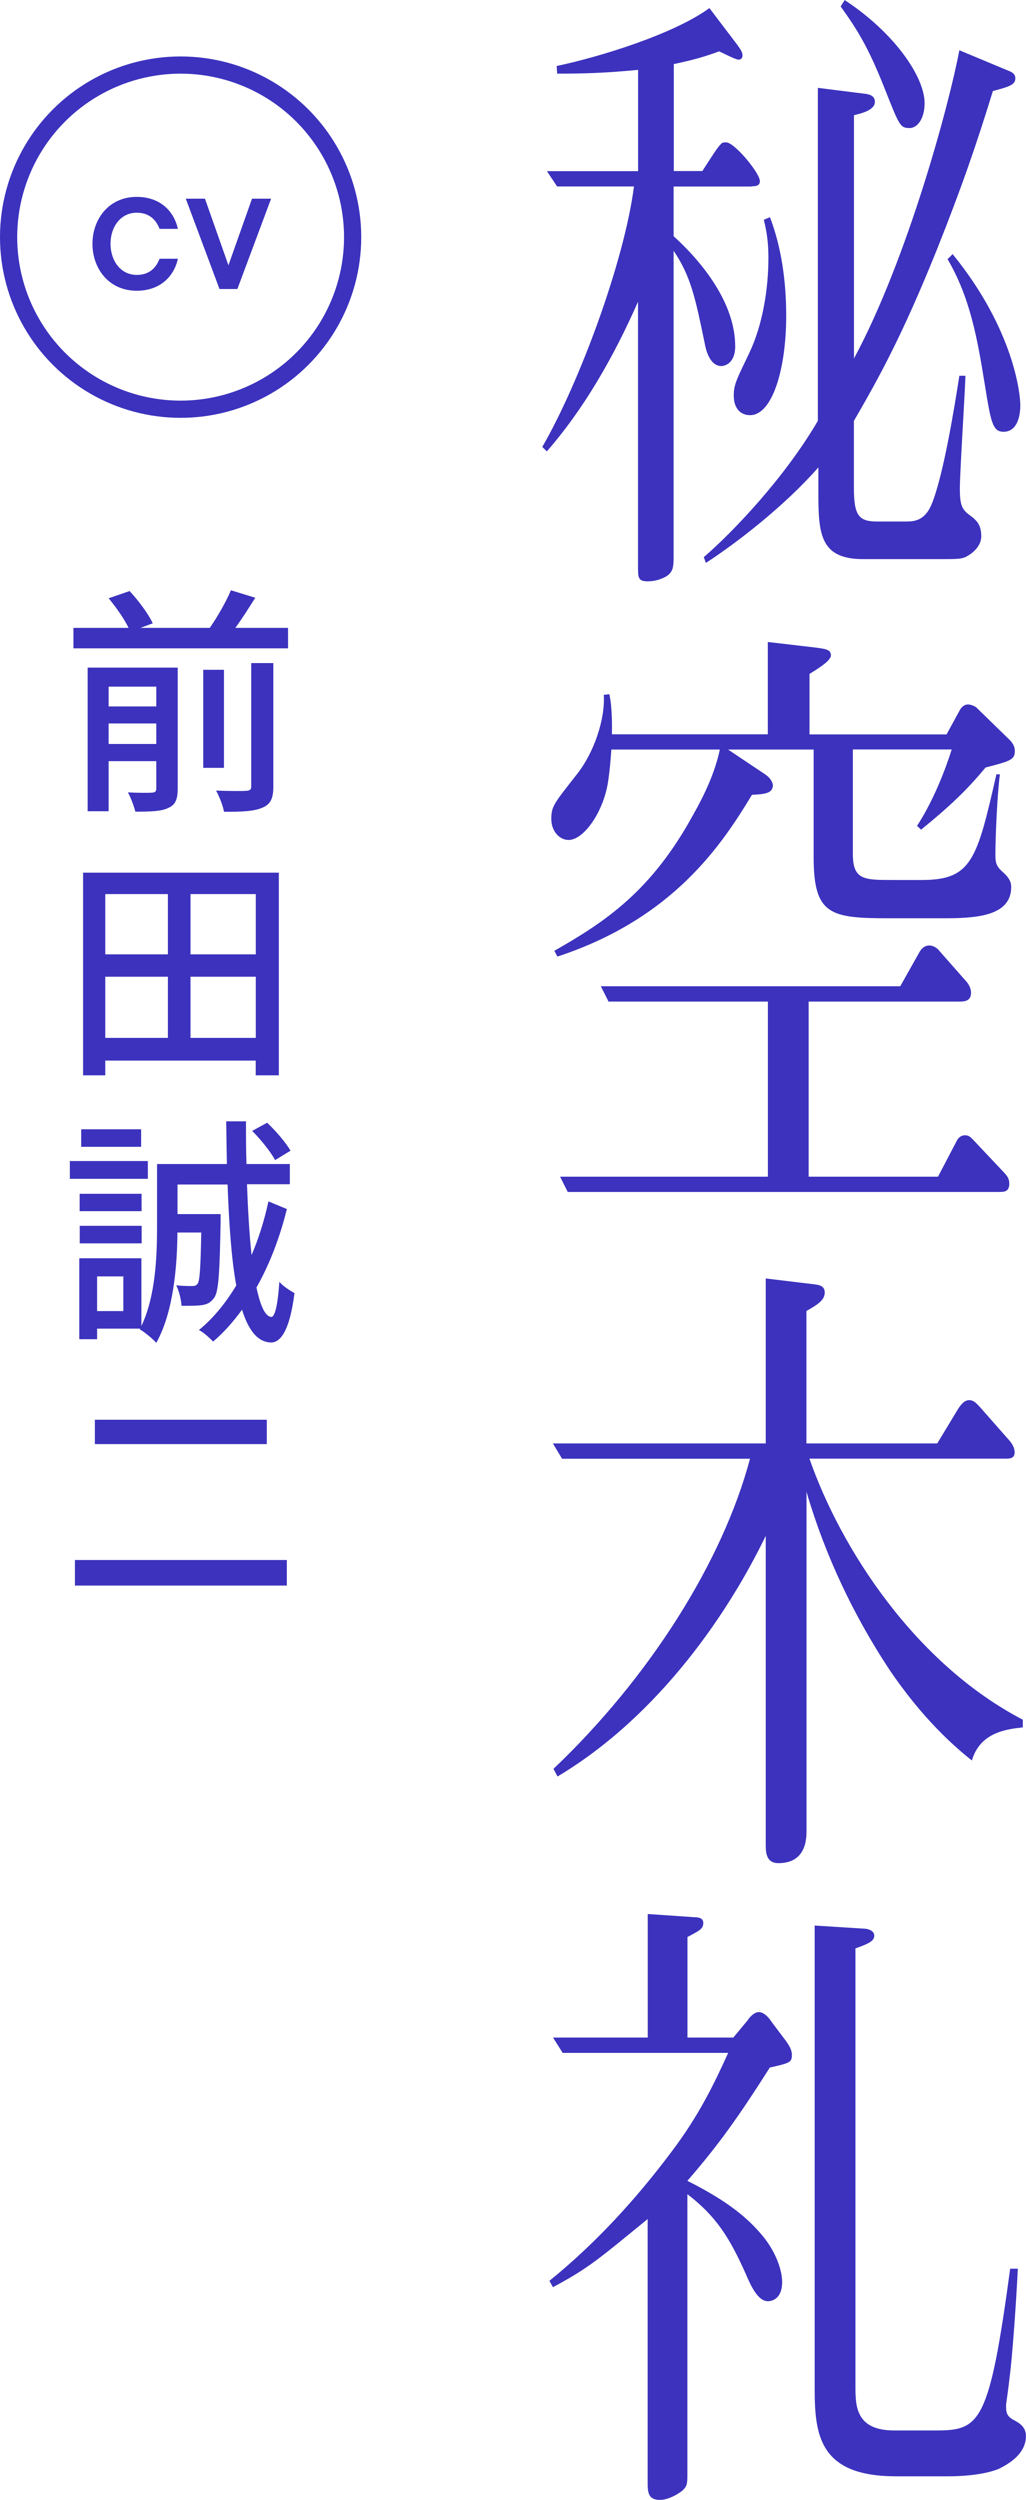
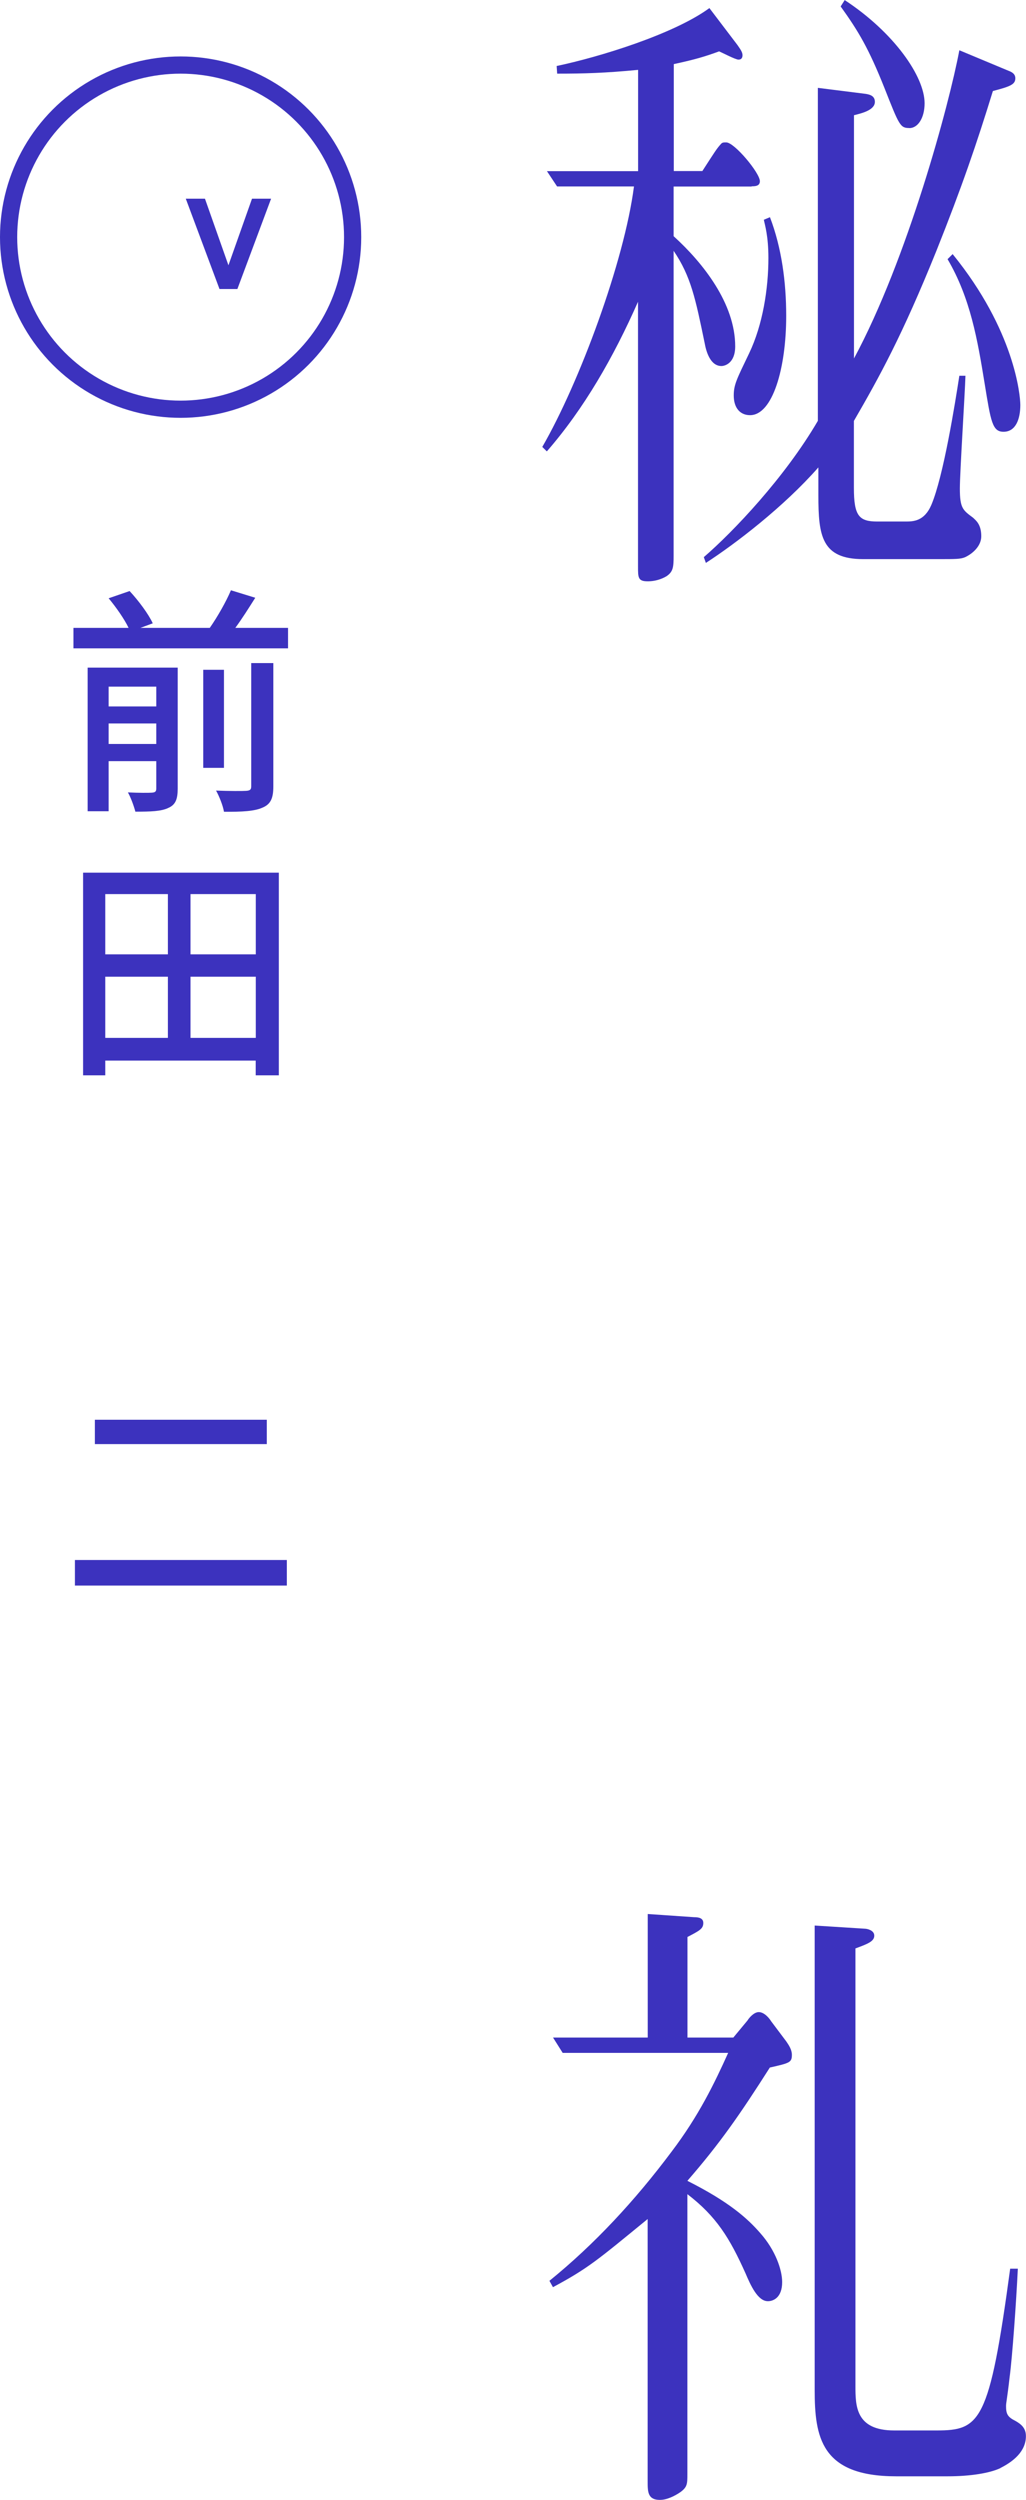
<svg xmlns="http://www.w3.org/2000/svg" id="_レイヤー_2" data-name="レイヤー 2" viewBox="0 0 119.29 290.53">
  <defs>
    <style>
      .cls-1 {
        fill: #3c32be;
      }

      .cls-2 {
        fill: none;
        stroke: #3c32be;
        stroke-miterlimit: 10;
        stroke-width: 2px;
      }
    </style>
  </defs>
  <g id="Layout">
    <g>
      <g>
-         <path class="cls-1" d="M10.75,28.34c0-2.89,1.92-5.46,5.14-5.46,2.67,0,4.33,1.6,4.79,3.72h-2.13c-.38-1-1.16-1.88-2.64-1.88-1.94,0-3.06,1.71-3.06,3.61s1.12,3.62,3.06,3.62c1.48,0,2.26-.87,2.64-1.88h2.13c-.45,2.11-2.12,3.72-4.79,3.72-3.22,0-5.14-2.56-5.14-5.46Z" />
        <path class="cls-1" d="M21.61,23.09h2.22l2.73,7.74,2.74-7.74h2.22l-3.92,10.5h-2.08l-3.92-10.5Z" />
      </g>
      <circle vector-effect="non-scaling-stroke" class="cls-2" cx="21" cy="27.56" r="20" />
      <g>
        <path class="cls-1" d="M33.49,72.97v2.38H8.54v-2.38h6.41c-.48-1.01-1.46-2.41-2.32-3.44l2.44-.84c1.04,1.12,2.21,2.69,2.69,3.75l-1.43.53h8.06c.92-1.32,1.9-3.05,2.46-4.37l2.83.87c-.76,1.2-1.54,2.44-2.32,3.5h6.13ZM20.66,91.67c0,1.2-.25,1.85-1.06,2.21-.84.42-2.1.45-3.86.45-.17-.64-.53-1.65-.87-2.24,1.23.06,2.46.06,2.8.03.39-.03.5-.14.5-.5v-3.16h-5.54v5.82h-2.44v-16.69h10.47v14.08ZM12.63,79.8v2.3h5.54v-2.3h-5.54ZM18.17,86.46v-2.38h-5.54v2.38h5.54ZM26.04,89.24h-2.41v-11.4h2.41v11.4ZM29.2,77.06h2.58v14.34c0,1.37-.31,2.07-1.26,2.46-.92.42-2.38.5-4.48.48-.11-.7-.56-1.82-.92-2.46,1.57.06,3.08.06,3.5.03.45-.03.59-.14.59-.53v-14.31Z" />
        <path class="cls-1" d="M32.42,101.42v23.55h-2.69v-1.71H12.24v1.71h-2.58v-23.55h22.76ZM12.24,103.91v7h7.28v-7h-7.28ZM12.24,120.62h7.28v-7.11h-7.28v7.11ZM29.74,103.91h-7.59v7h7.59v-7ZM29.74,120.62v-7.11h-7.59v7.11h7.59Z" />
-         <path class="cls-1" d="M17.19,137h-9.07v-2.07h9.07v2.07ZM33.35,140.53c-.84,3.39-2.04,6.47-3.53,9.1.45,2.13,1.01,3.36,1.71,3.42.45.03.78-1.51.95-4.09.36.48,1.37,1.12,1.76,1.32-.59,4.65-1.74,5.77-2.77,5.74-1.51-.06-2.58-1.4-3.33-3.81-1.04,1.43-2.16,2.69-3.36,3.7-.36-.36-1.06-1.04-1.65-1.34,1.62-1.32,3.08-3.08,4.34-5.18-.56-3.05-.84-7.06-1.01-11.73h-5.82v3.44h5.01v.92c-.11,5.82-.22,8.12-.76,8.82-.42.56-.76.73-1.43.84-.53.08-1.43.08-2.35.08-.06-.76-.28-1.71-.62-2.38.81.08,1.48.08,1.82.08.31,0,.5-.03.67-.28.25-.36.34-1.85.42-5.94h-2.77c-.03,3.86-.45,9.24-2.46,12.82-.39-.45-1.4-1.29-1.93-1.57l.06-.08h-5.01v1.23h-2.07v-9.41h7.22v7.87c1.65-3.44,1.82-8.12,1.82-11.51v-7.31h8.12c-.03-1.6-.06-3.25-.08-4.96h2.3c0,1.71,0,3.36.06,4.96h5.04v2.35h-4.98c.11,3.11.28,5.91.53,8.23.81-1.9,1.48-4,1.96-6.24l2.16.9ZM16.46,140.76h-7.2v-2.02h7.2v2.02ZM9.27,142.46h7.2v2.04h-7.2v-2.04ZM16.41,133.28h-6.97v-2.04h6.97v2.04ZM14.34,148.34h-3.05v4.03h3.05v-4.03ZM31.98,134.82c-.5-.95-1.65-2.38-2.66-3.39l1.74-.95c1.01.95,2.18,2.32,2.72,3.25l-1.79,1.09Z" />
        <path class="cls-1" d="M33.35,181.3v2.97H8.71v-2.97h24.64ZM31.02,165v2.83H11.03v-2.83h19.99Z" />
      </g>
      <g>
        <path class="cls-1" d="M87.38,21.68h-9.06v5.77c3.43,3.11,7.16,7.84,7.16,12.8,0,2-1.24,2.29-1.6,2.29-1.3,0-1.78-1.7-1.95-2.66-1.07-5.18-1.6-7.77-3.61-10.73v35.45c0,1.33-.06,1.85-.83,2.37-1.01.59-1.95.59-2.19.59-1.12,0-1.12-.44-1.12-1.7v-30.79c-2.84,6.44-6.28,12.43-10.6,17.39l-.53-.52c4.32-7.47,9.53-21.54,10.66-30.27h-8.94l-1.18-1.78h10.6v-11.77c-3.85.37-6.28.44-9.41.44l-.06-.89c4.97-1.04,13.62-3.7,17.76-6.73l3.26,4.29c.3.44.59.81.59,1.18,0,.3-.12.52-.47.52s-1.89-.81-2.25-.96c-1.6.59-2.84.96-5.27,1.48v12.43h3.32c1.48-2.29,1.66-2.59,2.13-3.11.18-.22.3-.22.65-.22.95,0,3.91,3.55,3.91,4.51,0,.59-.59.59-.95.59ZM115.44,10.58c-1.89,6.14-3.61,11.17-6.57,18.58-3.97,9.84-6.63,14.65-9.59,19.76v7.77c0,3.26.59,3.92,2.72,3.92h3.26c.89,0,2.19,0,3.02-1.92,1.42-3.33,2.78-11.92,3.26-15.02h.71c-.06,2.07-.65,11.25-.65,13.1,0,2.29.35,2.52,1.54,3.4.3.3.95.74.95,2.15,0,1.11-.95,2-1.89,2.44-.53.22-1.07.22-3.14.22h-8.7c-4.85,0-5.21-2.74-5.21-7.4v-3.26c-4.03,4.59-9.65,8.88-13.08,11.1l-.24-.67c3.43-2.96,9.41-9.25,13.26-15.84V10.21l5.33.67c.65.07,1.3.22,1.3.96,0,.96-1.54,1.33-2.43,1.55v28.27c6.22-11.54,11.07-29.53,12.25-35.82l5.68,2.37c.41.15.83.37.83.89,0,.74-.65.96-2.61,1.48ZM87.2,48.25c-1.12,0-1.89-.81-1.89-2.29,0-1.26.36-1.92,1.78-4.88,1.6-3.33,2.25-7.55,2.25-11.1,0-2.59-.42-3.85-.53-4.44l.71-.3c1.36,3.55,1.89,7.55,1.89,11.47,0,6.14-1.6,11.54-4.2,11.54ZM105.73,14.88c-1.07,0-1.18-.3-2.9-4.66-1.83-4.59-3.02-6.59-5.09-9.47l.47-.74c5.74,3.77,9.29,8.88,9.29,11.99,0,1.7-.77,2.89-1.78,2.89ZM116.68,50.18c-1.3,0-1.48-1.18-2.19-5.55-.83-5.11-1.66-9.99-4.32-14.51l.59-.59c7.22,8.88,7.87,16.43,7.87,17.54,0,1.63-.53,3.11-1.95,3.11Z" />
-         <path class="cls-1" d="M114.61,89.17c-2.19,2.66-4.32,4.66-7.52,7.25l-.47-.44c1.89-2.89,3.32-6.59,4.03-8.88h-11.49v12.14c0,3.03,1.3,3.03,4.62,3.03h3.43c5.8,0,6.39-2.44,8.64-12.28h.41c-.3,2.07-.53,7.33-.53,9.4,0,1.11.24,1.41,1.07,2.15.53.52.77.96.77,1.55,0,3.48-4.32,3.63-7.99,3.63h-6.16c-6.87,0-8.82-.37-8.82-7.1v-12.51h-9.95l4.32,2.89c.77.52.89,1.11.89,1.26,0,.96-1.01,1.04-2.43,1.11-3.49,5.77-9.12,14.36-22.62,18.8l-.36-.67c5.98-3.4,11.31-6.96,16.16-15.84,1.3-2.29,2.55-4.96,3.08-7.55h-12.61c-.06.89-.18,2.52-.41,3.92-.59,3.48-2.84,6.59-4.56,6.59-1.01,0-2.01-.96-2.01-2.44s.3-1.78,2.96-5.18c2.01-2.52,3.32-6.44,3.14-9.25l.65-.07c.35,1.63.3,3.63.3,4.66h18.12v-10.73l5.74.67c1.01.15,1.6.22,1.6.89s-1.78,1.7-2.49,2.15v7.03h15.93l1.54-2.81c.24-.44.59-.67.95-.67s.89.22,1.07.44l3.73,3.63c.53.52.65.96.65,1.33,0,1.04-.53,1.18-3.37,1.92ZM116.27,138.53h-50.26l-.89-1.78h24.16v-20.35h-18.53l-.89-1.78h34.81l2.25-4c.3-.52.71-.74,1.12-.74.3,0,.71.15,1.01.44l3.2,3.63c.36.37.65.89.65,1.41,0,.96-.71,1.04-1.3,1.04h-17.58v20.35h15.04l2.13-4.07c.24-.52.59-.74,1.01-.74.47,0,.65.22,1.01.59l3.49,3.7c.36.37.65.74.65,1.33,0,.96-.65.96-1.07.96Z" />
-         <path class="cls-1" d="M113.01,204.61c-1.95-1.55-5.74-4.81-9.71-10.73-4.03-6.14-7.34-13.02-9.53-20.5v39.52c0,2.15-.95,3.63-3.26,3.63-1.48,0-1.48-1.33-1.48-2.22v-35.82c-4.14,8.58-12.2,20.8-24.21,27.97l-.47-.89c11.13-10.58,19.66-24.05,22.85-36.04h-21.85l-1.07-1.78h24.75v-19.17l5.56.67c.59.07,1.3.15,1.3.96,0,.89-.83,1.41-2.13,2.15v15.39h15.21l2.37-3.92c.59-.96,1.01-1.11,1.36-1.11.53,0,.89.44,1.24.81l3.32,3.77c.41.44.71.96.71,1.48,0,.74-.59.74-1.07.74h-22.79c3.67,10.51,12.31,23.83,24.81,30.34v.89c-1.95.22-4.97.59-5.92,3.85Z" />
        <path class="cls-1" d="M89.51,240.28c-3.49,5.48-5.8,8.81-9.59,13.17,4.85,2.44,6.99,4.37,8.47,6.07,1.78,2,2.55,4.29,2.55,5.7,0,1.78-1.01,2.22-1.66,2.22-1.18,0-2.01-1.85-2.61-3.26-1.83-4.07-3.37-6.59-6.75-9.18v32.49c0,1.18,0,1.55-.83,2.15-.65.44-1.54.89-2.37.89-1.42,0-1.42-.96-1.42-2.15v-30.49c-5.8,4.74-6.87,5.7-11.01,7.92l-.41-.74c5.21-4.22,9.95-9.32,14.21-15.02,3.14-4.14,4.97-7.92,6.57-11.47h-19.24l-1.12-1.78h11.01v-14.36l5.39.37c.47,0,1.07.07,1.07.67,0,.67-.42.89-1.84,1.63v11.69h5.33l1.66-2c.12-.22.71-.96,1.3-.96.65,0,1.24.74,1.42,1.04l1.78,2.37c.3.44.65.96.65,1.55,0,.89-.24.96-2.55,1.48ZM116.33,286.83c-1.24.59-3.49.96-6.16.96h-5.98c-8.76,0-9.47-4.59-9.47-10.06v-53.95l5.86.37c.18,0,1.07.15,1.07.81s-.77.96-2.19,1.48v50.84c0,2.29,0,5.18,4.5,5.18h4.91c5.09,0,6.16-.89,8.58-18.8h.89c-.18,3.85-.65,10.36-.95,12.58-.3,2.66-.42,2.96-.42,3.4,0,.89.18,1.26,1.07,1.7.65.37,1.24.81,1.24,1.78,0,1.78-1.48,2.96-2.96,3.7Z" />
      </g>
    </g>
  </g>
</svg>